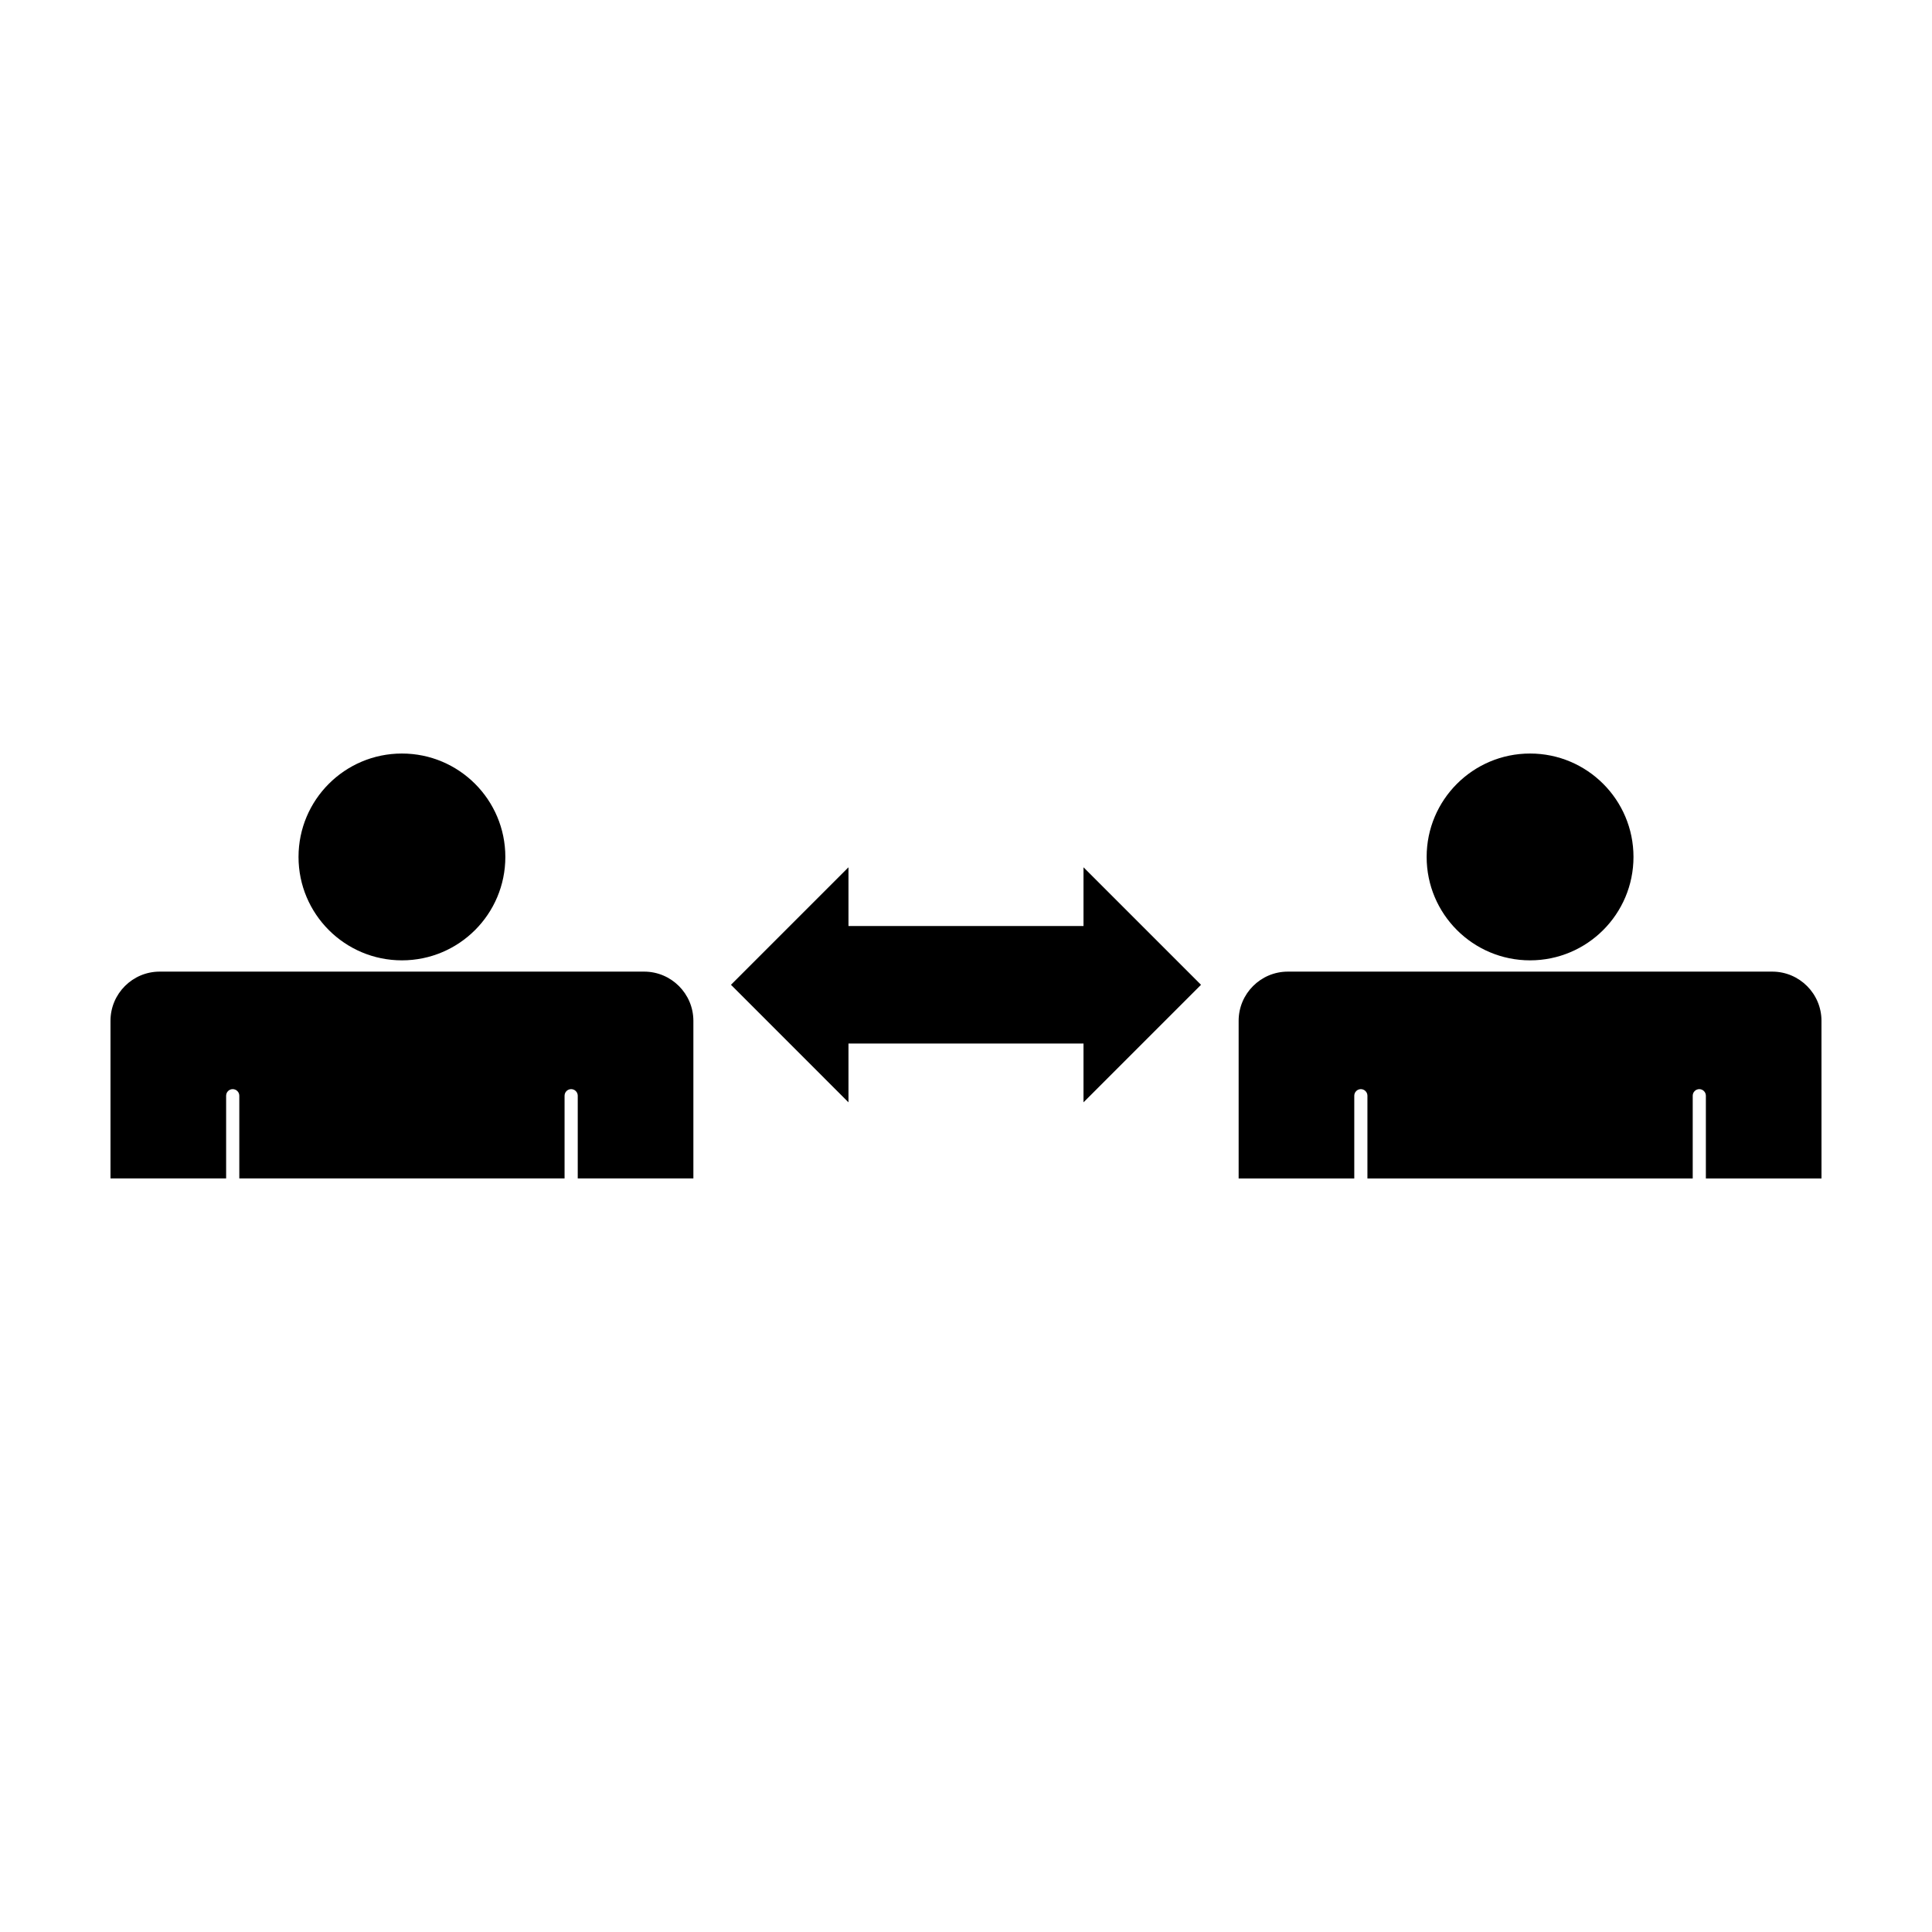
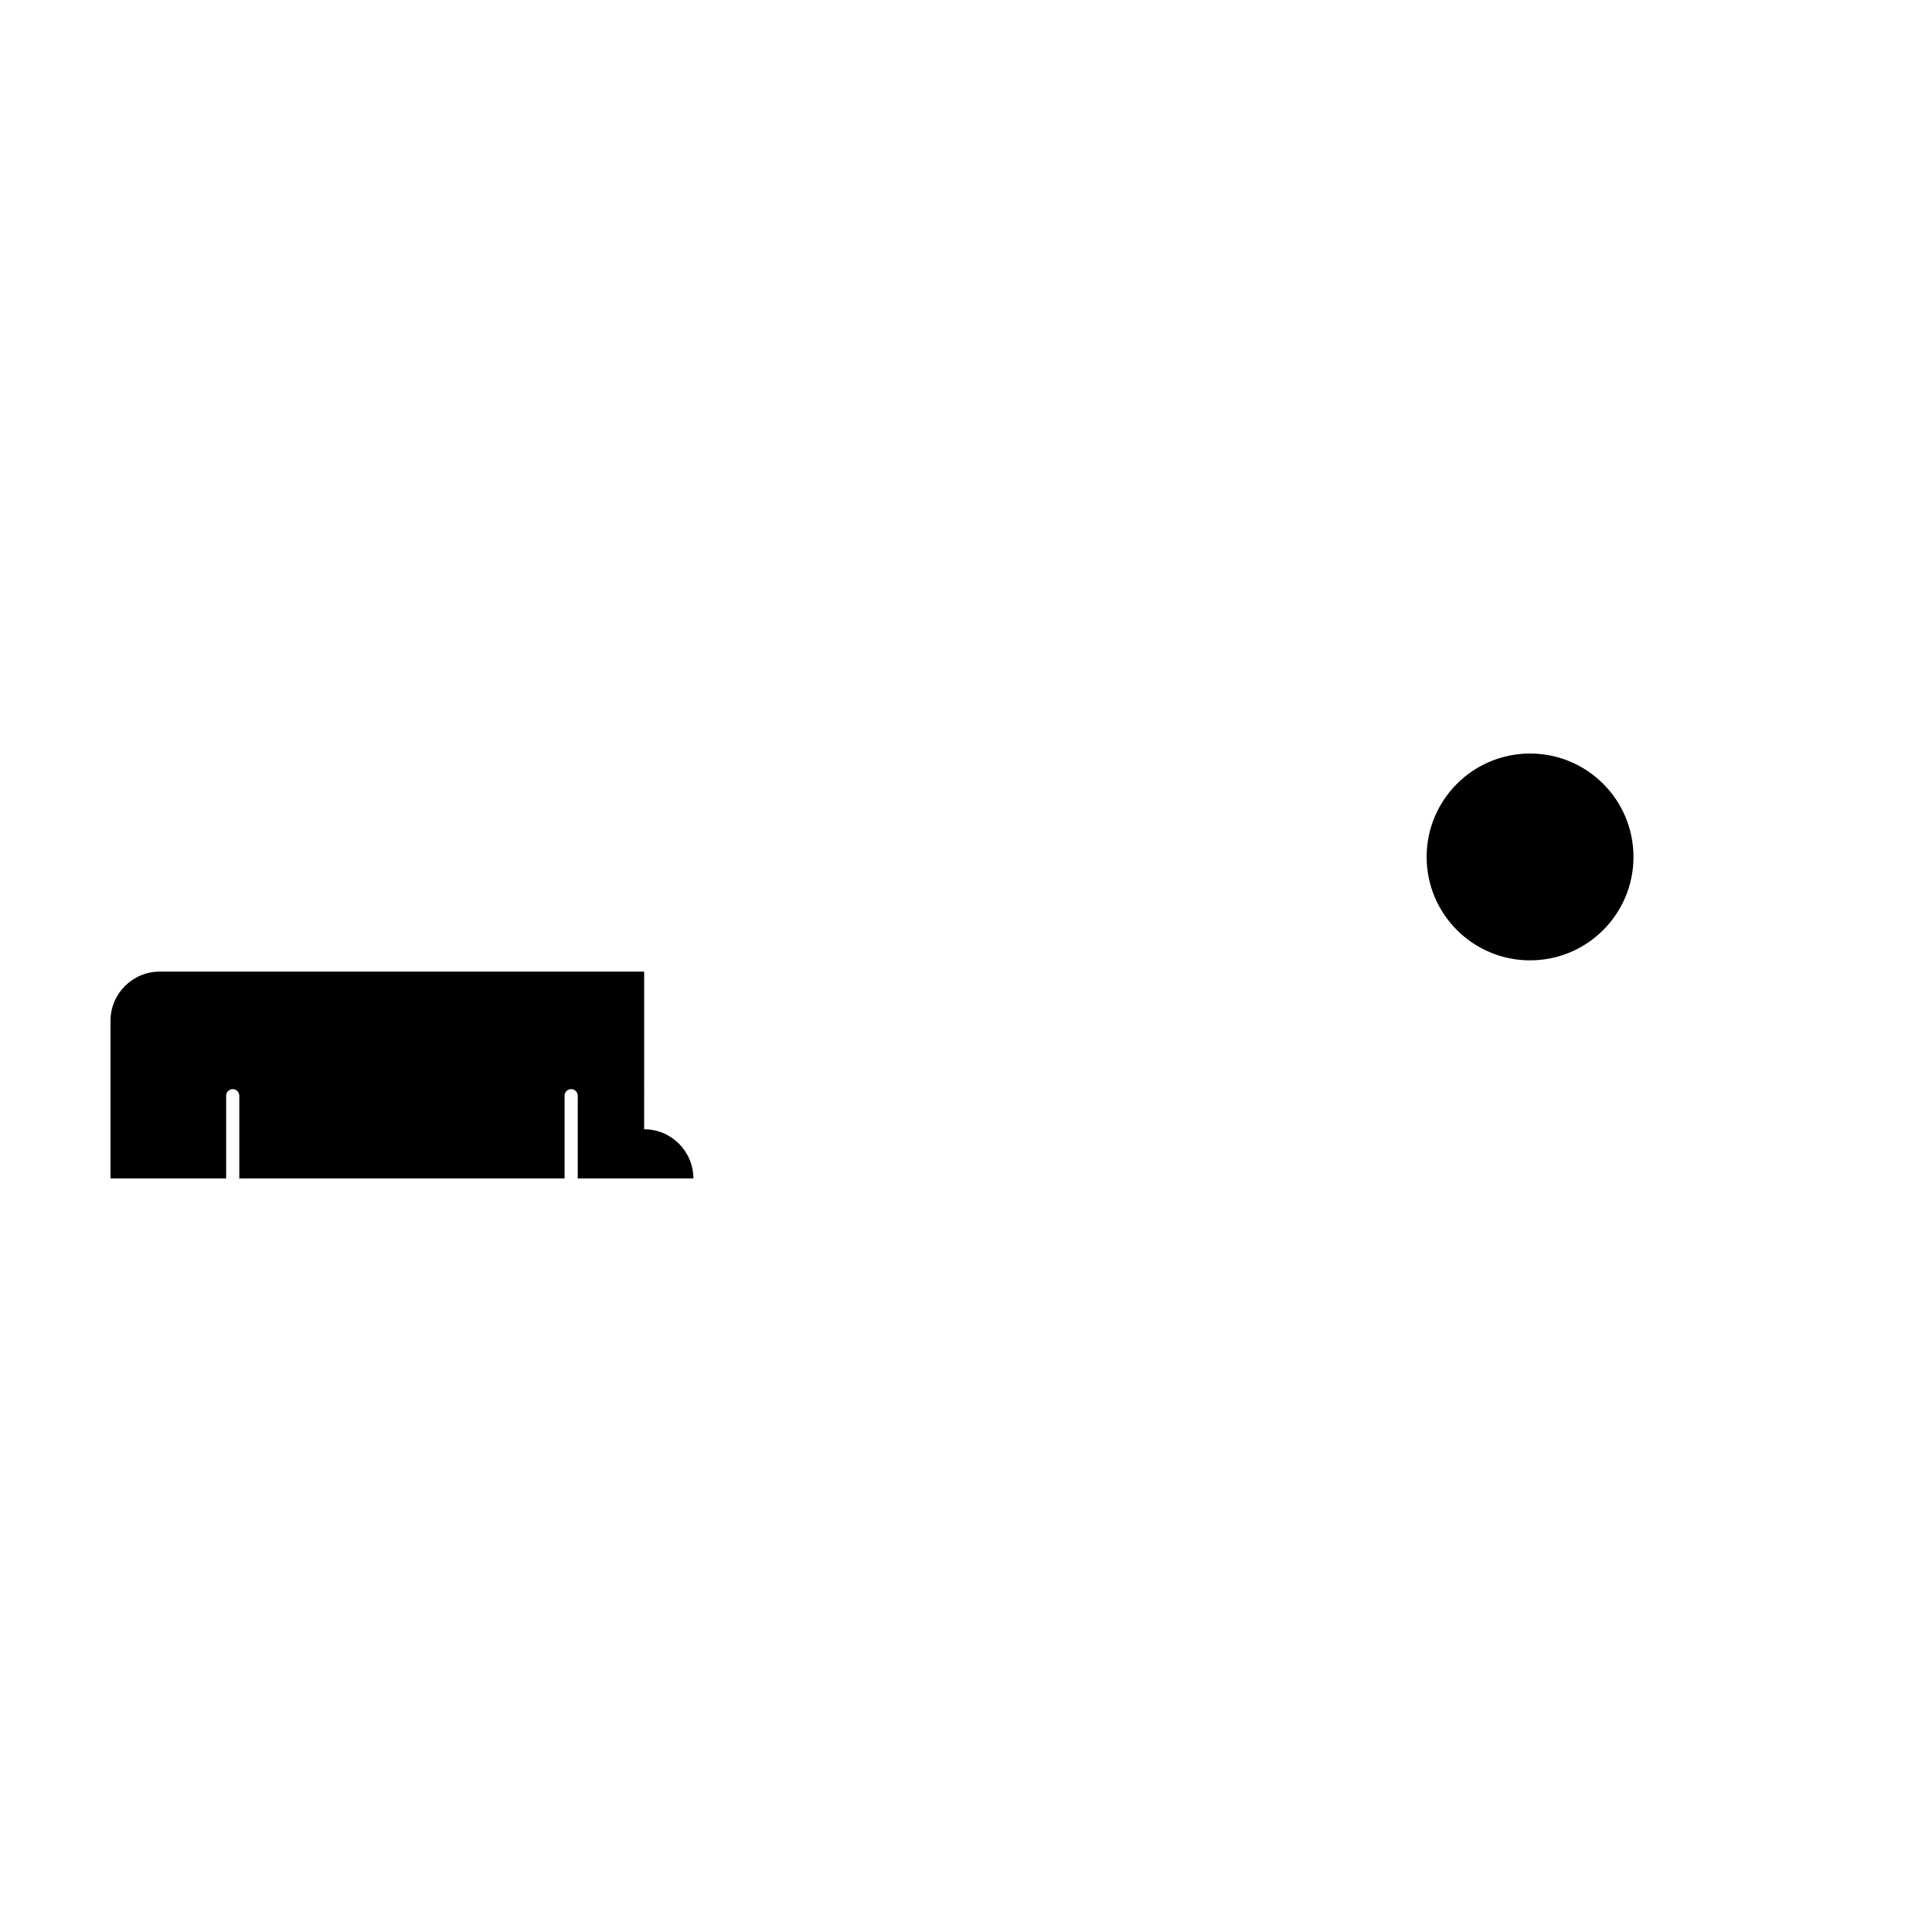
<svg xmlns="http://www.w3.org/2000/svg" fill="#000000" width="800px" height="800px" version="1.1" viewBox="144 144 512 512">
  <g>
-     <path d="m314.71 401.49h-128.39c-7.191 0-13.039 5.848-13.039 13.039v41.77h30.645v-21.922c0-0.965 0.785-1.746 1.746-1.746 0.961 0 1.746 0.785 1.746 1.746v21.922h86.199v-21.922c0-0.965 0.785-1.746 1.746-1.746 0.961 0 1.746 0.785 1.746 1.746v21.922h30.645v-41.77c-0.008-7.191-5.859-13.039-13.047-13.039z" />
-     <path d="m626.71 414.53c0-7.191-5.848-13.039-13.039-13.039h-128.38c-7.191 0-13.039 5.848-13.039 13.039v41.77h30.645v-21.922c0-0.965 0.785-1.746 1.742-1.746s1.742 0.785 1.742 1.746v21.922h86.207v-21.922c0-0.965 0.785-1.746 1.742-1.746s1.742 0.785 1.742 1.746v21.922h30.641z" />
-     <path d="m277.92 371.1c0 15.133-12.27 27.402-27.406 27.402-15.133 0-27.402-12.27-27.402-27.402 0-15.137 12.27-27.406 27.402-27.406 15.137 0 27.406 12.27 27.406 27.406" />
+     <path d="m314.71 401.49h-128.39c-7.191 0-13.039 5.848-13.039 13.039v41.77h30.645v-21.922c0-0.965 0.785-1.746 1.746-1.746 0.961 0 1.746 0.785 1.746 1.746v21.922h86.199v-21.922c0-0.965 0.785-1.746 1.746-1.746 0.961 0 1.746 0.785 1.746 1.746v21.922h30.645c-0.008-7.191-5.859-13.039-13.047-13.039z" />
    <path d="m576.89 371.1c0 15.133-12.27 27.402-27.406 27.402s-27.406-12.27-27.406-27.402c0-15.137 12.27-27.406 27.406-27.406s27.406 12.27 27.406 27.406" />
-     <path d="m431.14 389.41h-62.285v-15.57l-31.141 31.141 31.141 31.145v-15.574h62.285v15.574l31.141-31.145-31.141-31.141z" />
  </g>
</svg>